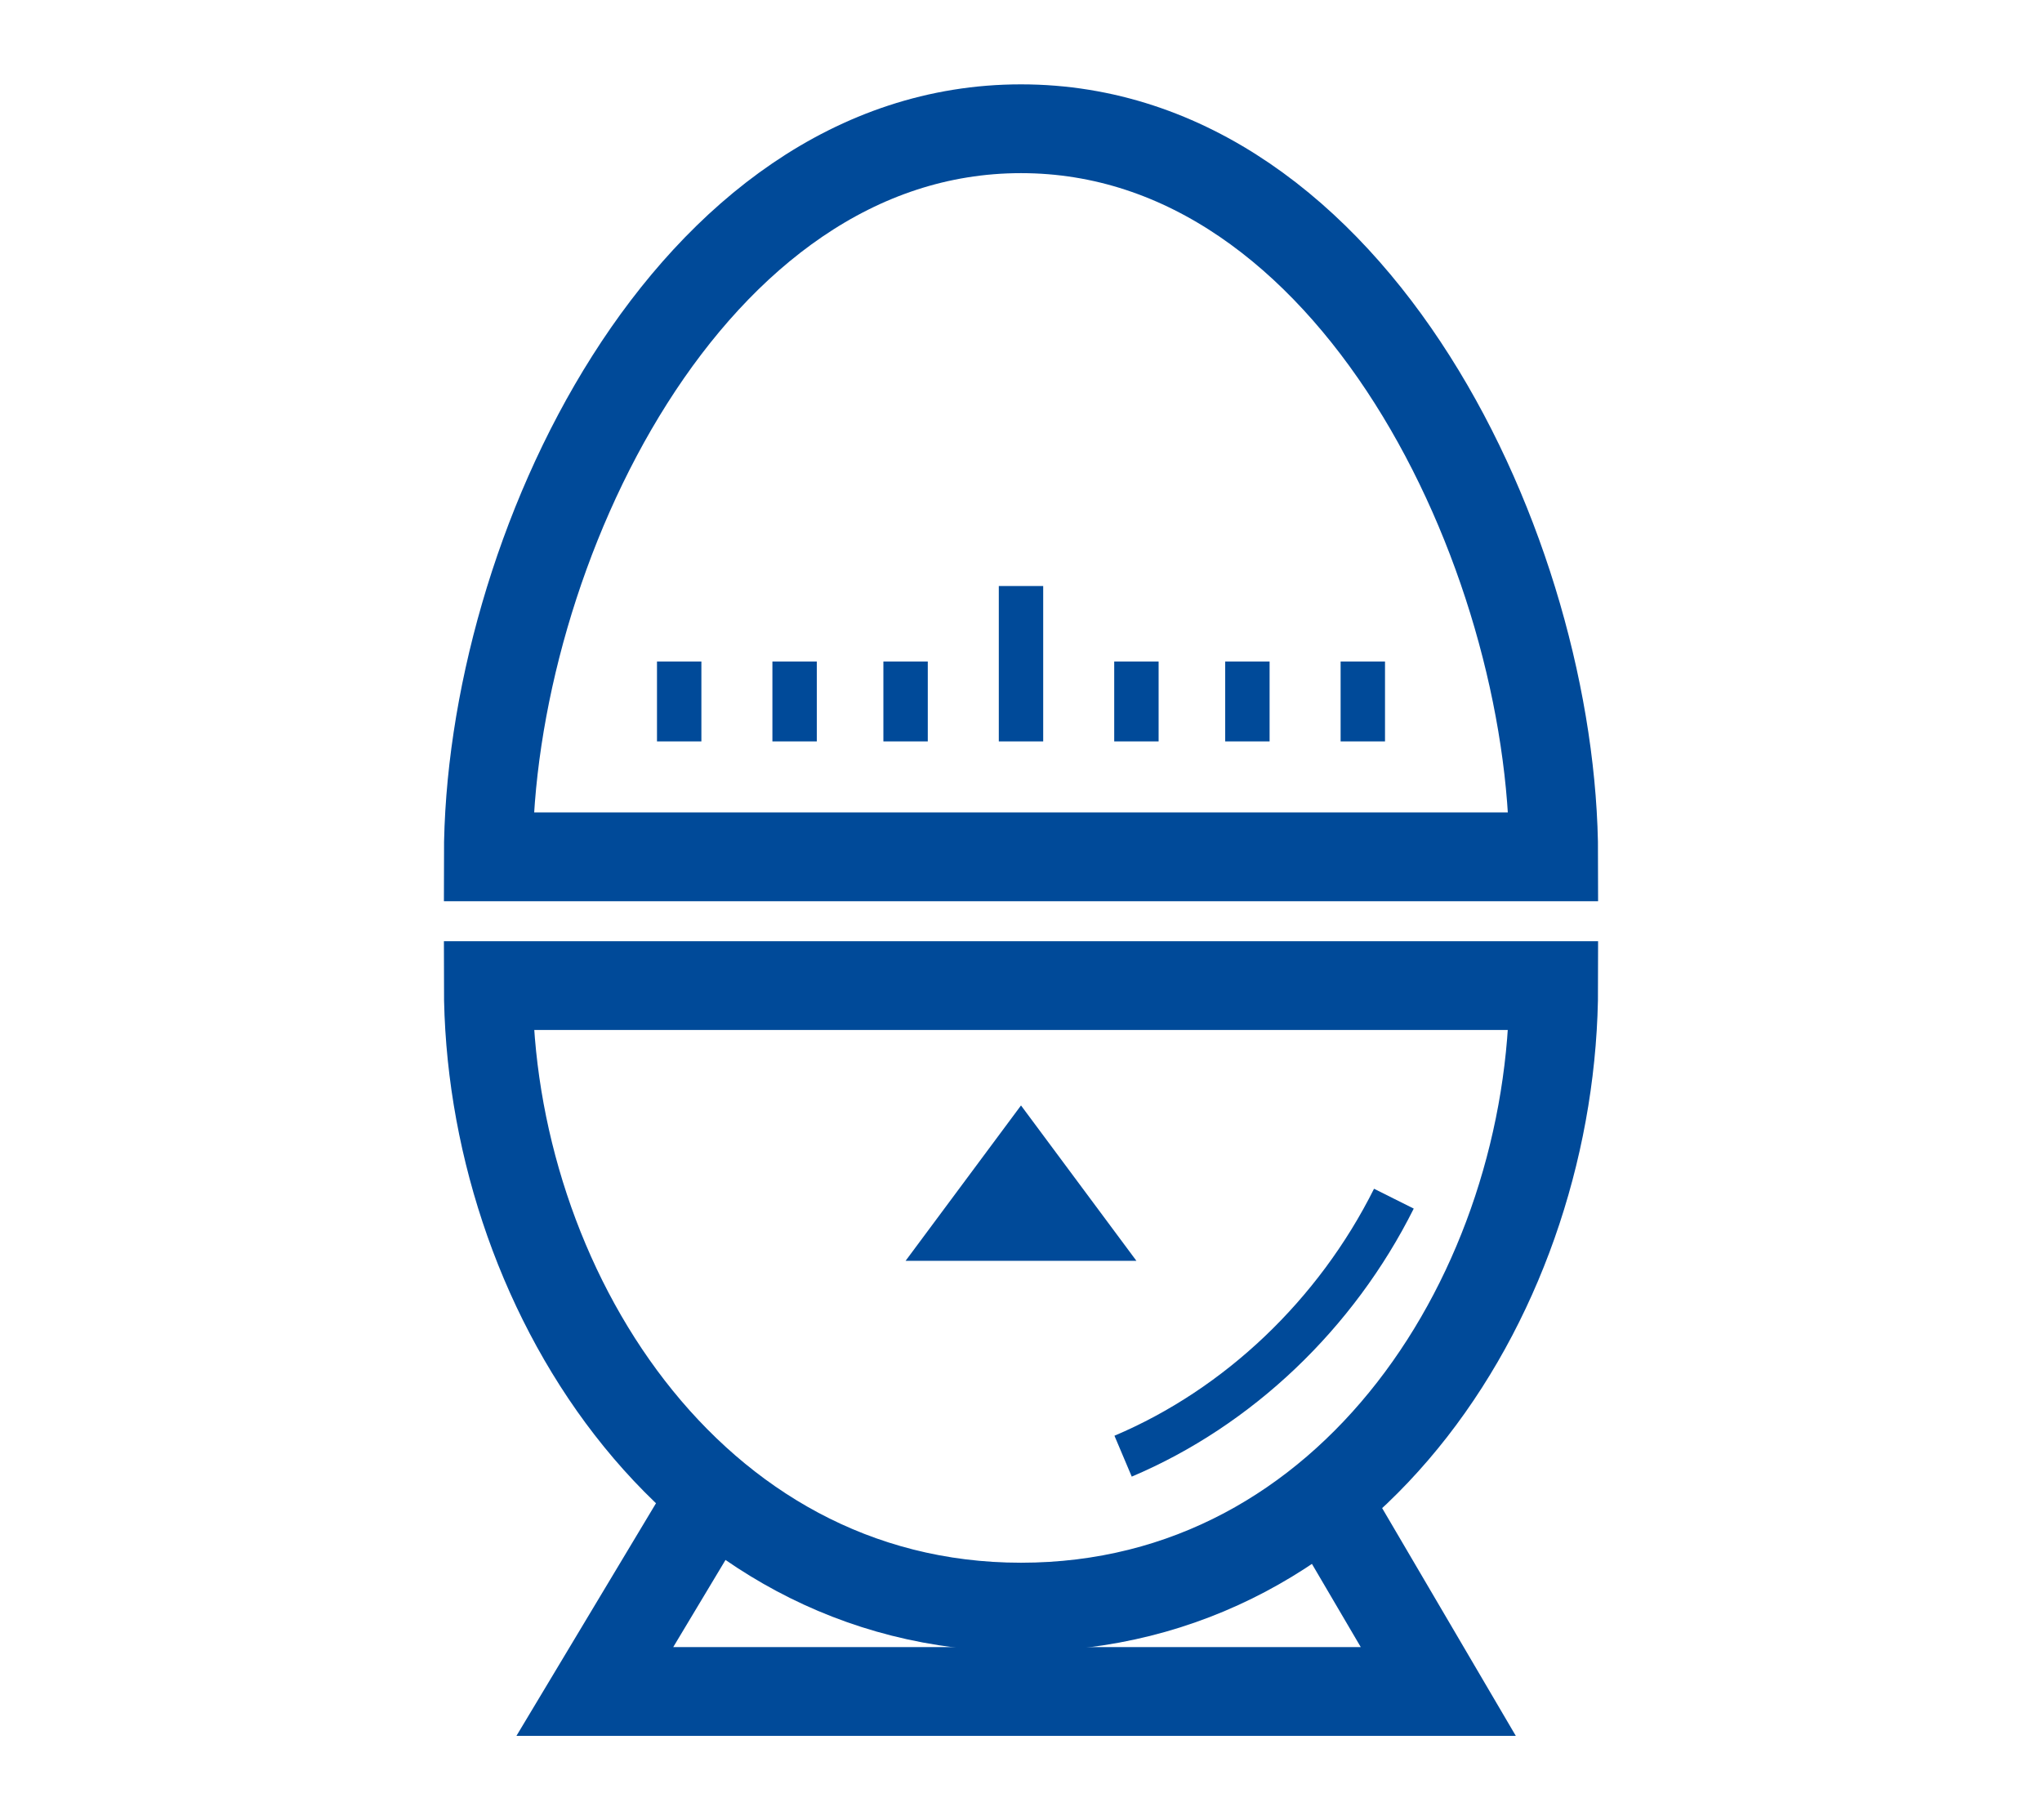
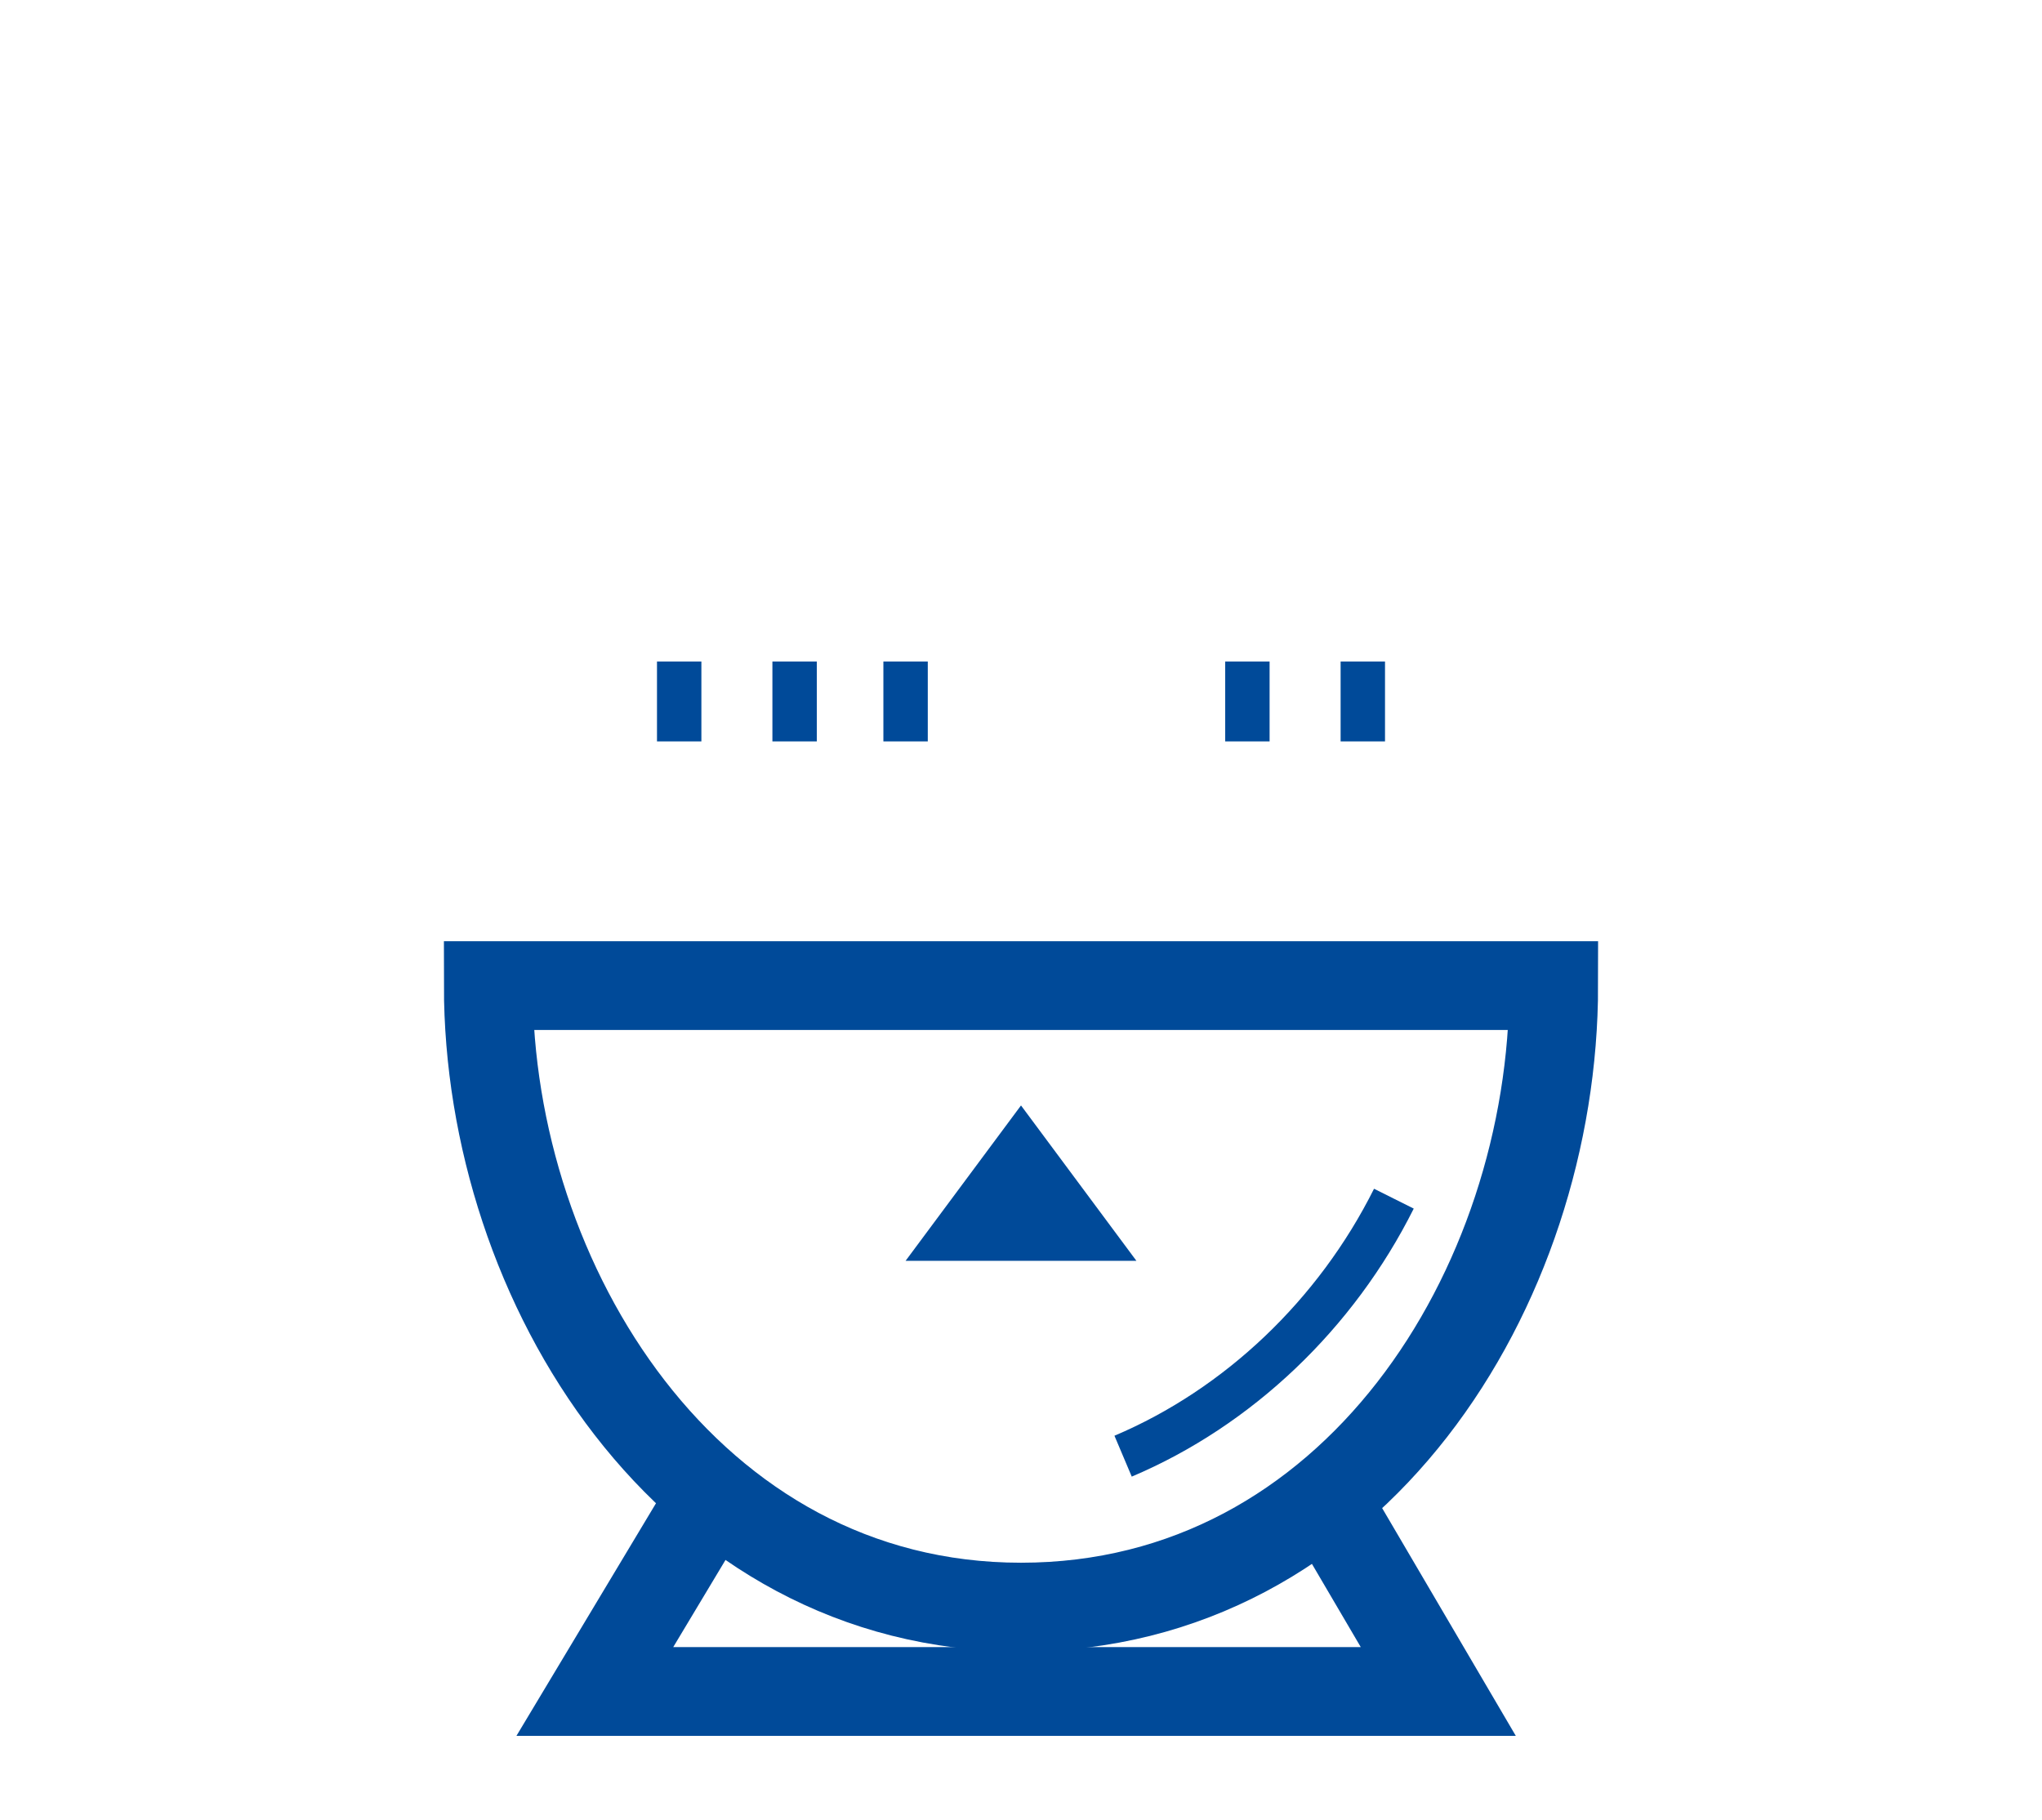
<svg xmlns="http://www.w3.org/2000/svg" version="1.1" id="Layer_1" x="0px" y="0px" viewBox="0 0 46 41" style="enable-background:new 0 0 46 41;" xml:space="preserve">
  <style type="text/css">
	.st0{fill:none;stroke:#004A99;stroke-width:2;}
	.st1{fill:none;stroke:#004A99;}
	.st2{fill:#004A99;}
</style>
-   <path class="st0" d="M11,19.3c0-6.8,4.5-16.4,12-16.4s12,9.6,12,16.4H11z" />
  <path id="Ellipse_3_copy" class="st0" d="M35,22.2c0,6.8-4.5,14-12,14s-12-7.3-12-14H35z" />
  <path id="Ellipse_3_copy_2" class="st1" d="M31.4,27c-1.3,2.6-3.5,4.7-6.1,5.8" />
  <path id="Shape_12_copy" class="st0" d="M16.1,33.6l-2.7,4.5h19l-2.7-4.6" />
  <path class="st2" d="M20.4,28.4l2.6-3.5l2.6,3.5H20.4z" />
  <path class="st1" d="M15.3,14.9v1.8" />
  <path id="Shape_11_copy" class="st1" d="M17.9,14.9v1.8" />
  <path id="Shape_11_copy_2" class="st1" d="M20.4,14.9v1.8" />
-   <path id="Shape_11_copy_4" class="st1" d="M25.6,14.9v1.8" />
  <path id="Shape_11_copy_4-2" class="st1" d="M28.1,14.9v1.8" />
  <path id="Shape_11_copy_4-3" class="st1" d="M30.7,14.9v1.8" />
-   <path id="Shape_11_copy_3" class="st1" d="M23,13.2v3.5" />
</svg>